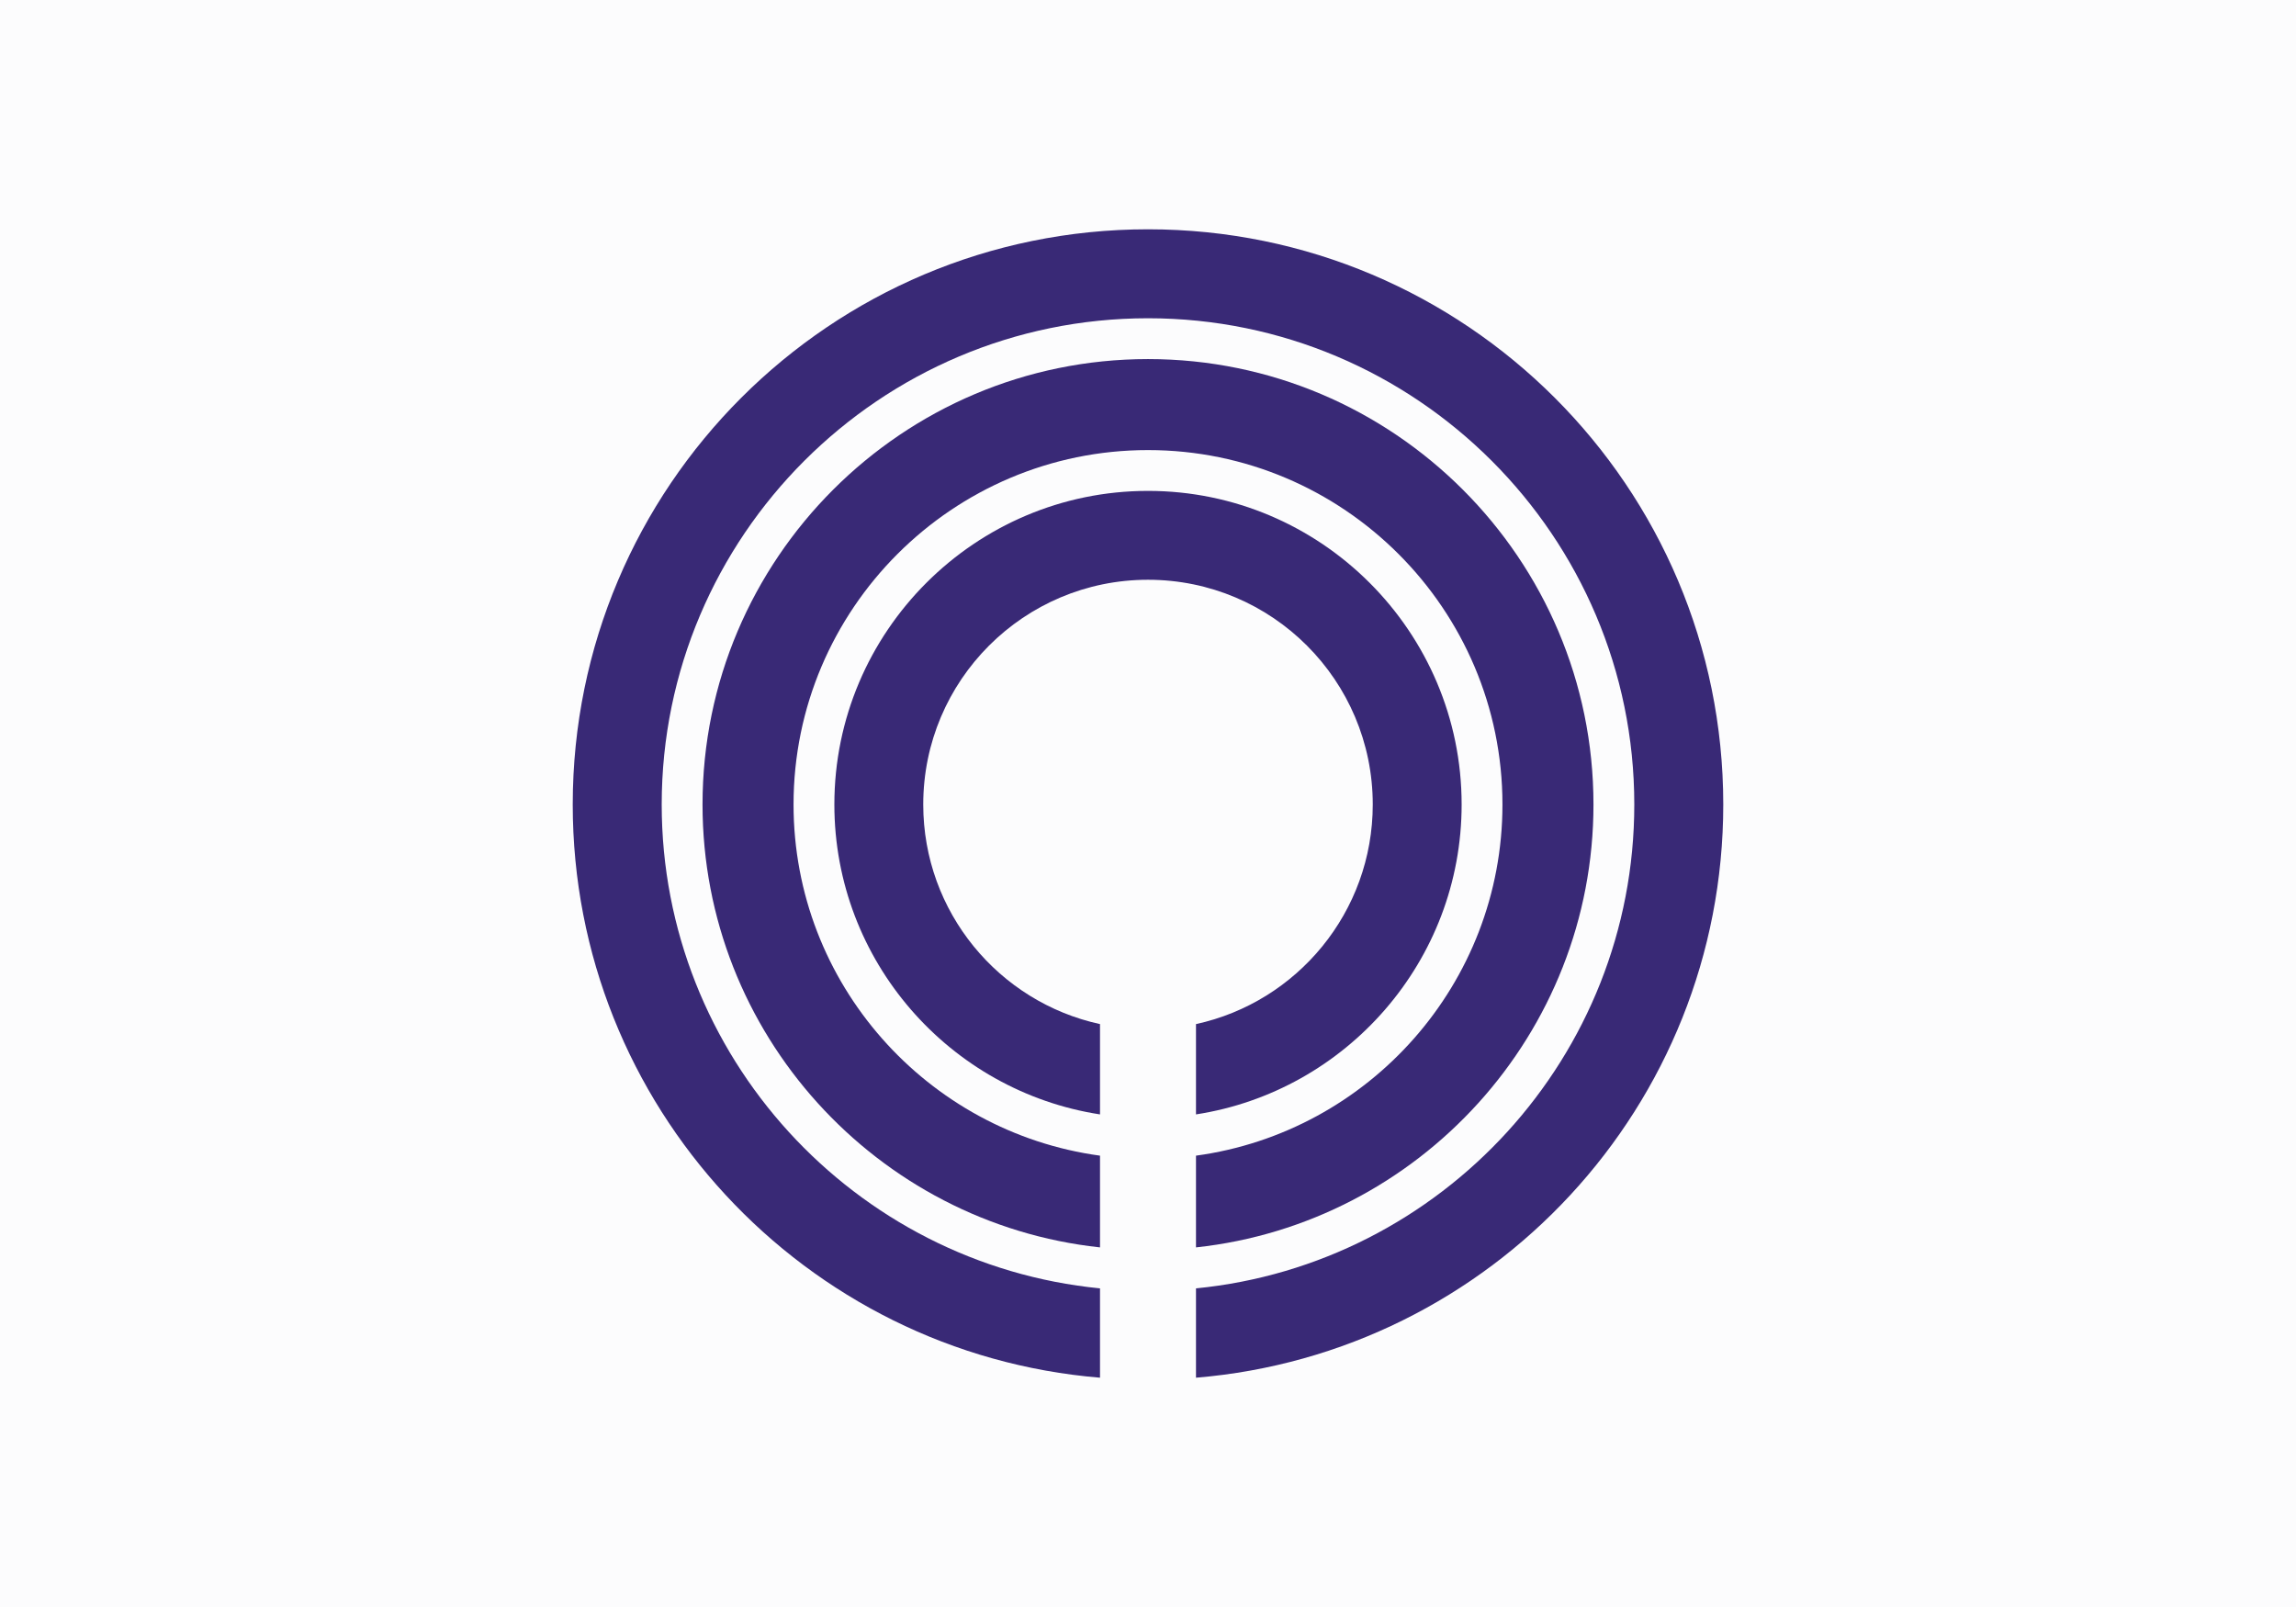
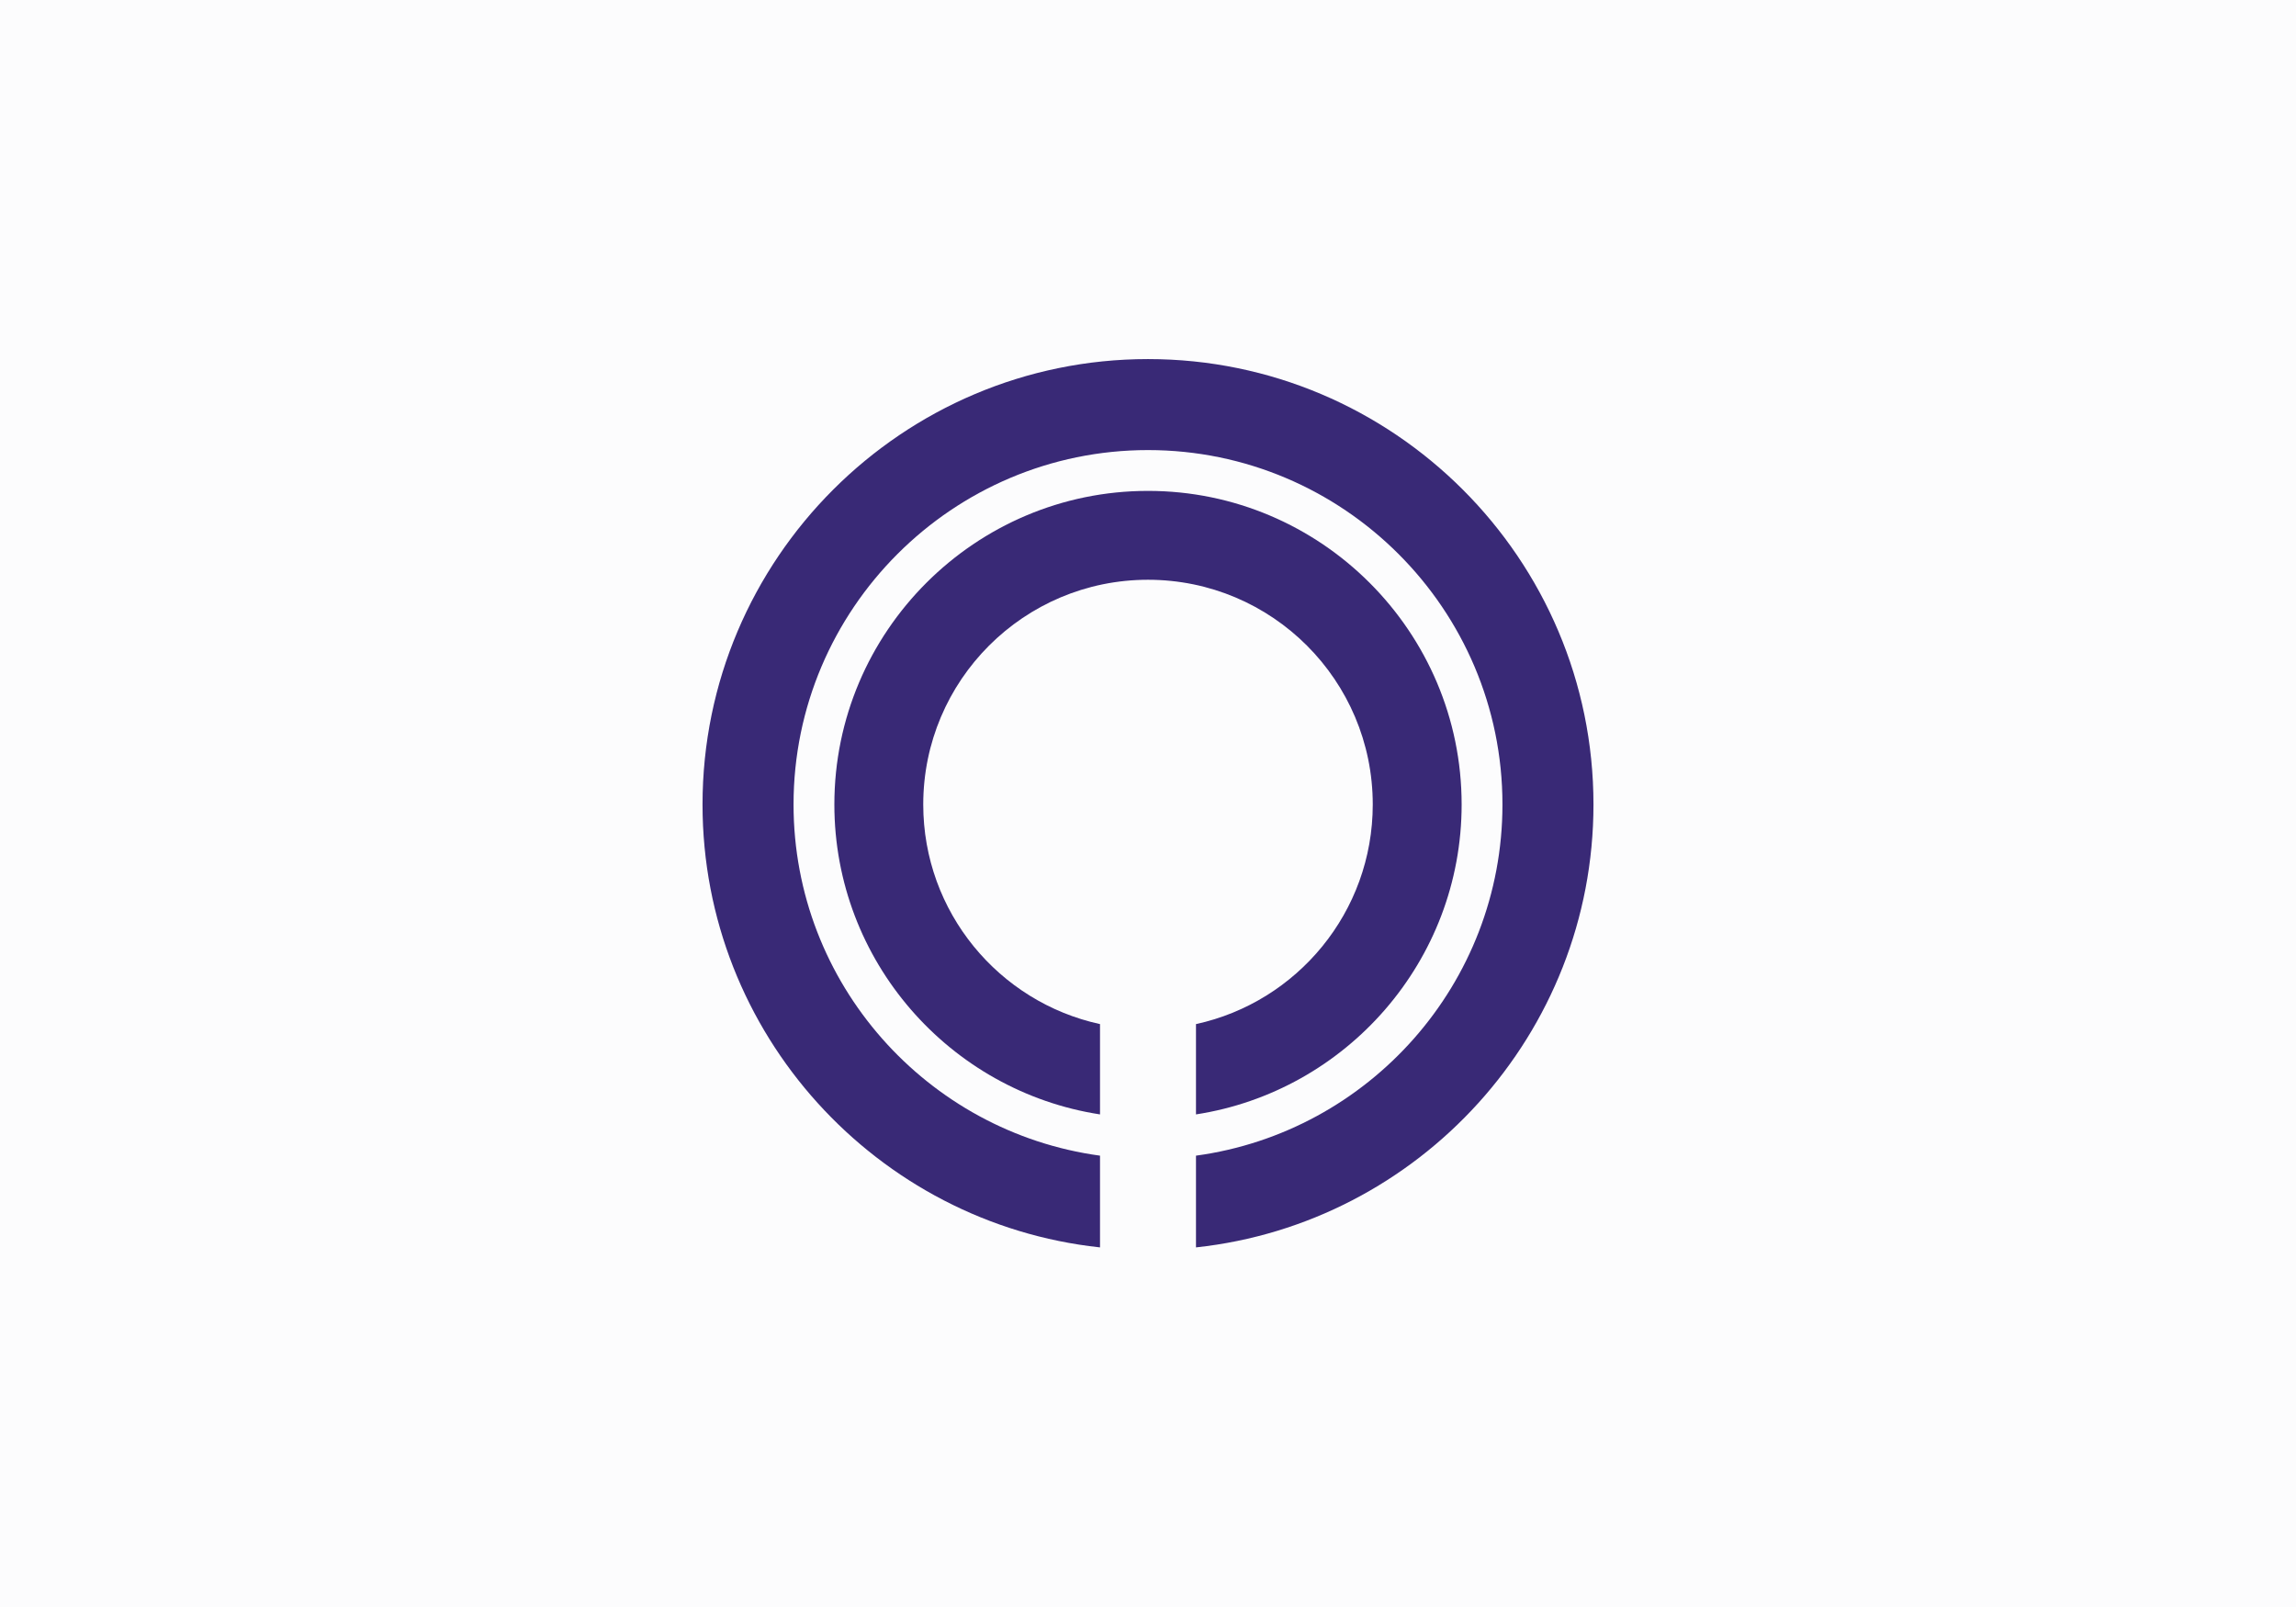
<svg xmlns="http://www.w3.org/2000/svg" height="70.0" preserveAspectRatio="xMidYMid meet" version="1.0" viewBox="0.0 15.0 100.0 70.0" width="100.0" zoomAndPan="magnify">
  <g>
    <g id="change1_1">
      <path d="M 100 85.008 L 0 85.008 L 0 14.992 L 100 14.992 L 100 85.008" fill="#fcfcfd" />
    </g>
    <g id="change2_1">
-       <path d="M 75.055 50.043 C 75.055 63.176 64.949 73.949 52.09 75.012 L 52.09 71.121 C 62.793 70.07 71.18 61.016 71.18 50.043 C 71.18 38.363 61.68 28.863 50 28.863 C 38.32 28.863 28.82 38.363 28.82 50.043 C 28.82 61.016 37.207 70.07 47.91 71.121 L 47.91 75.012 C 35.051 73.949 24.945 63.176 24.945 50.043 C 24.945 36.207 36.164 24.988 50 24.988 C 63.836 24.988 75.055 36.207 75.055 50.043" fill="#392976" />
-     </g>
+       </g>
    <g id="change2_2">
      <path d="M 69.402 50.043 C 69.402 60.035 61.809 68.289 52.09 69.336 L 52.09 65.34 C 59.617 64.316 65.438 57.848 65.438 50.043 C 65.438 41.531 58.512 34.605 50 34.605 C 41.488 34.605 34.562 41.531 34.562 50.043 C 34.562 57.848 40.383 64.316 47.91 65.34 L 47.91 69.336 C 38.191 68.289 30.598 60.035 30.598 50.043 C 30.598 39.344 39.301 30.641 50 30.641 C 60.699 30.641 69.402 39.344 69.402 50.043" fill="#392976" />
    </g>
    <g id="change2_3">
      <path d="M 63.66 50.043 C 63.66 56.863 58.633 62.535 52.09 63.543 L 52.09 59.609 C 56.492 58.652 59.789 54.73 59.789 50.043 C 59.789 44.637 55.406 40.254 50 40.254 C 44.594 40.254 40.211 44.637 40.211 50.043 C 40.211 54.73 43.508 58.652 47.91 59.609 L 47.91 63.543 C 41.367 62.535 36.34 56.863 36.34 50.043 C 36.34 42.512 42.469 36.383 50 36.383 C 57.531 36.383 63.66 42.512 63.66 50.043" fill="#392976" />
    </g>
  </g>
</svg>